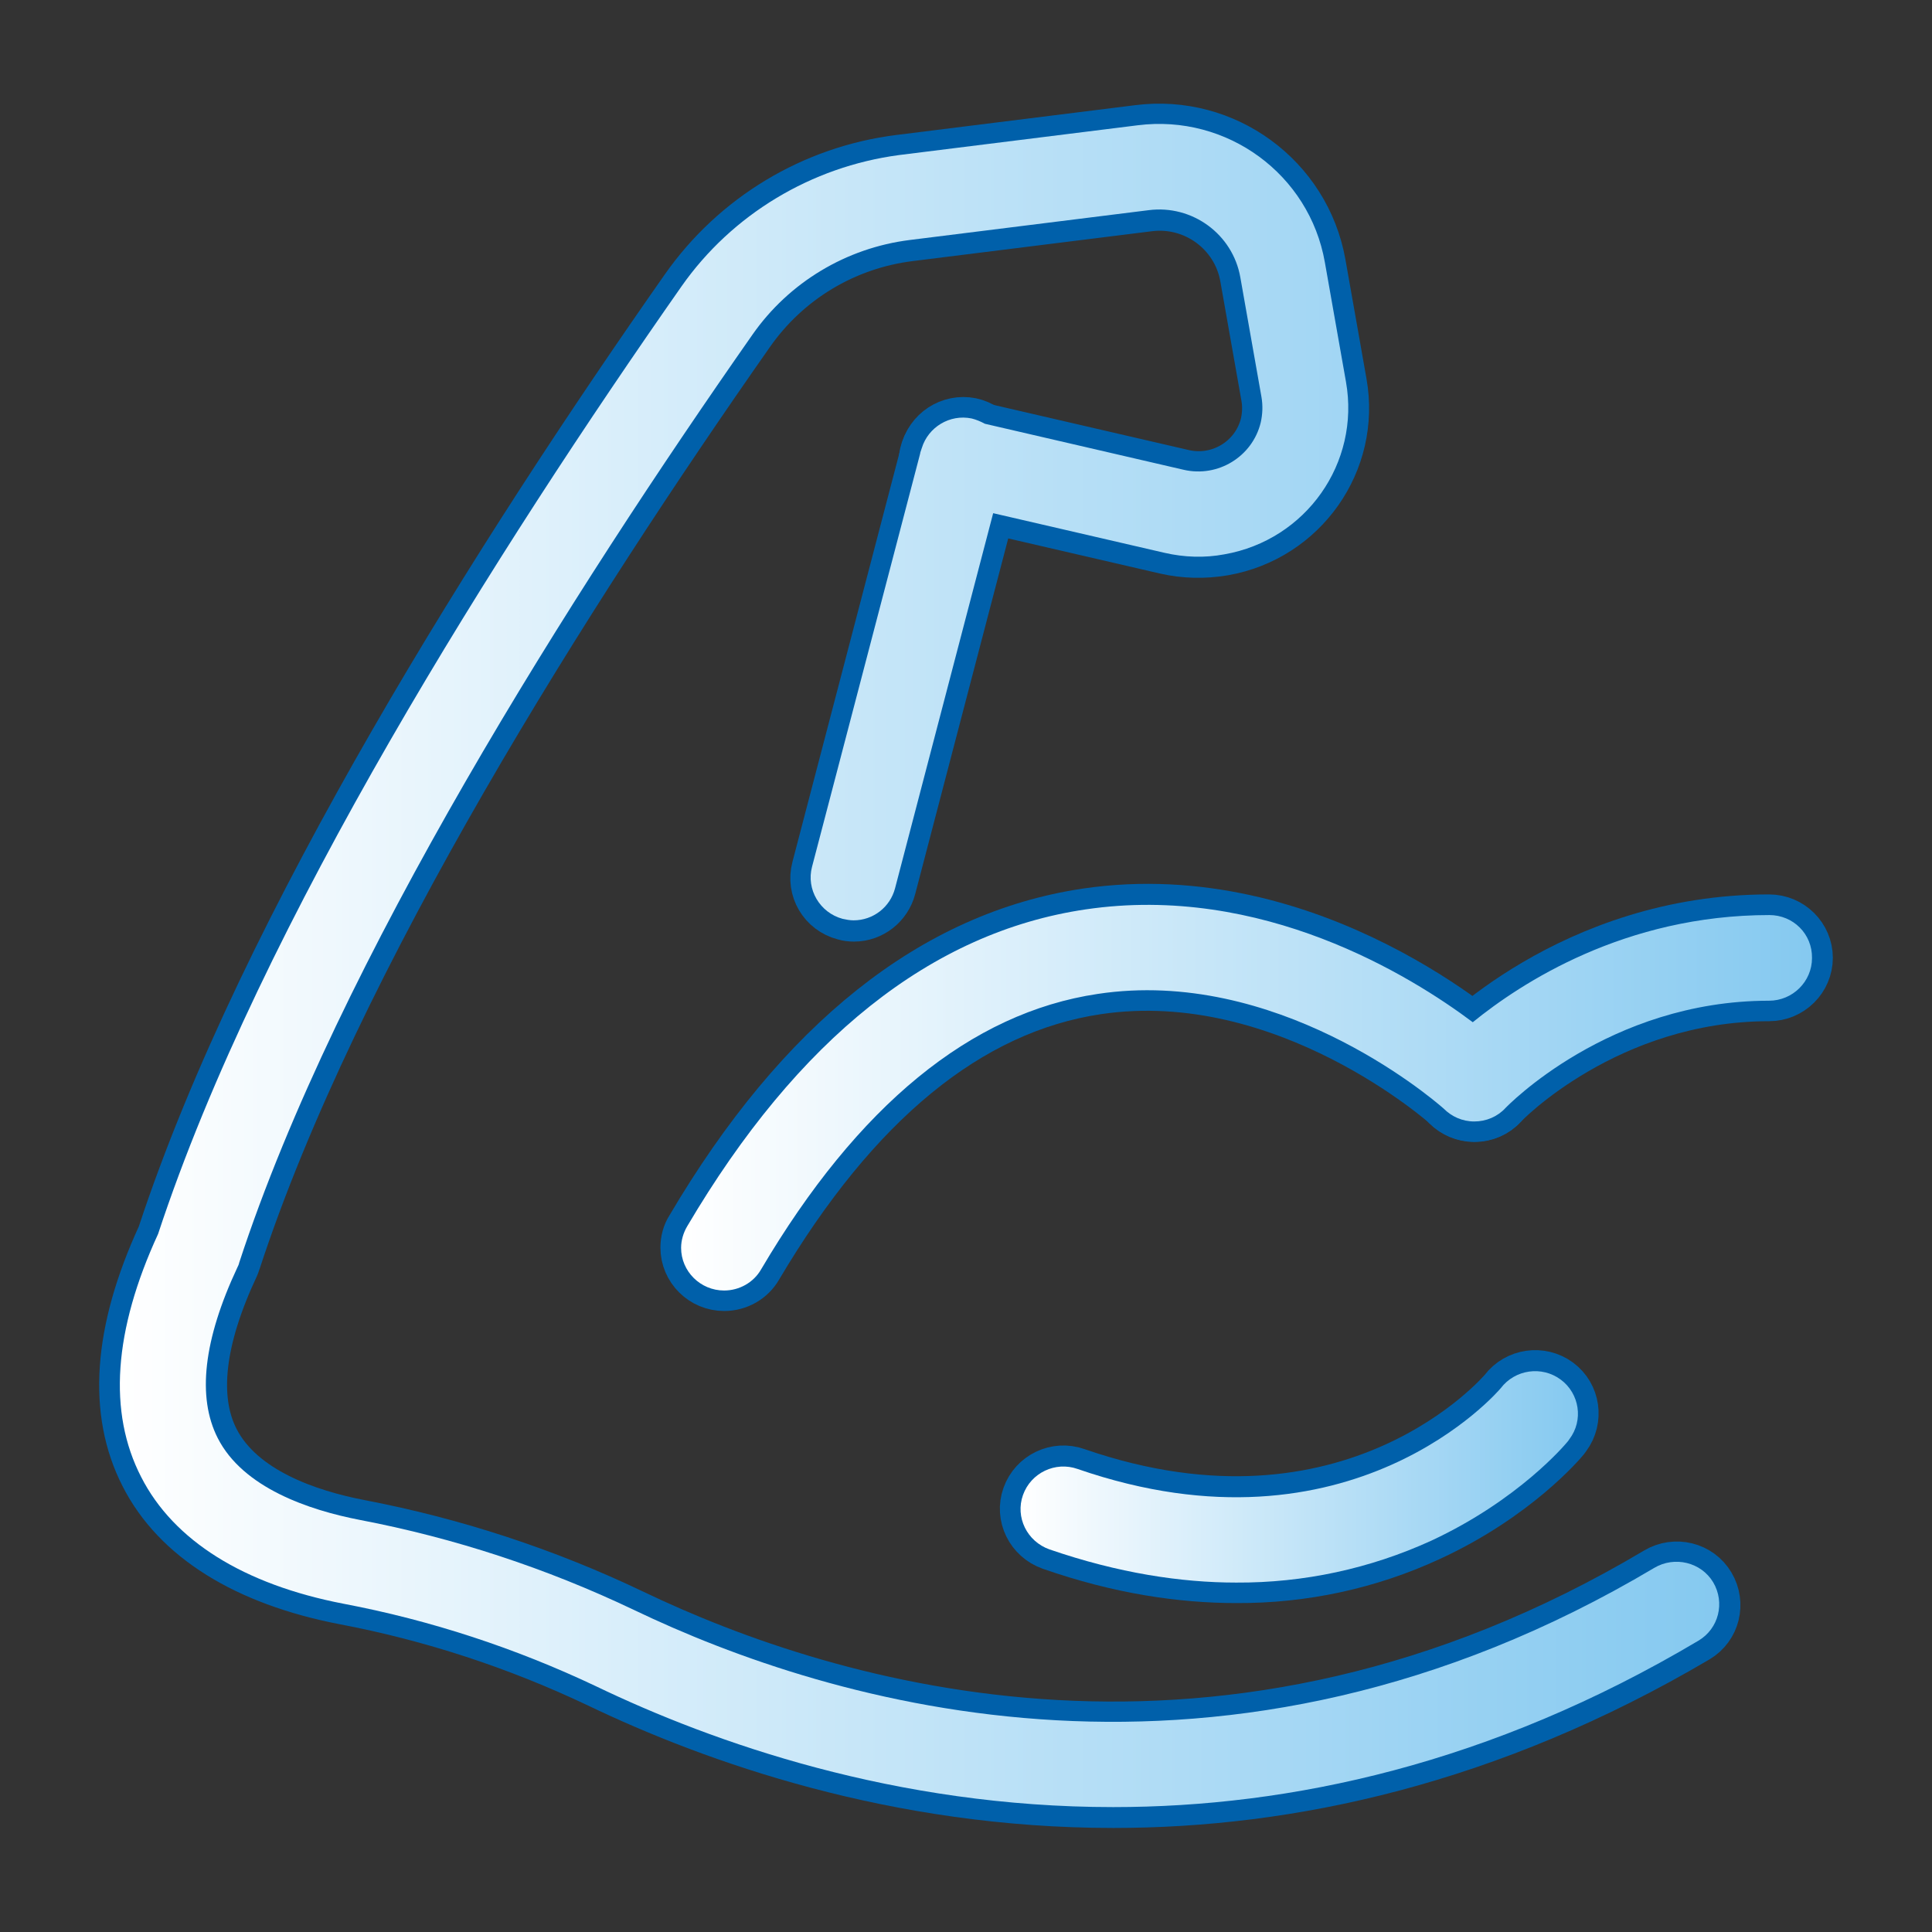
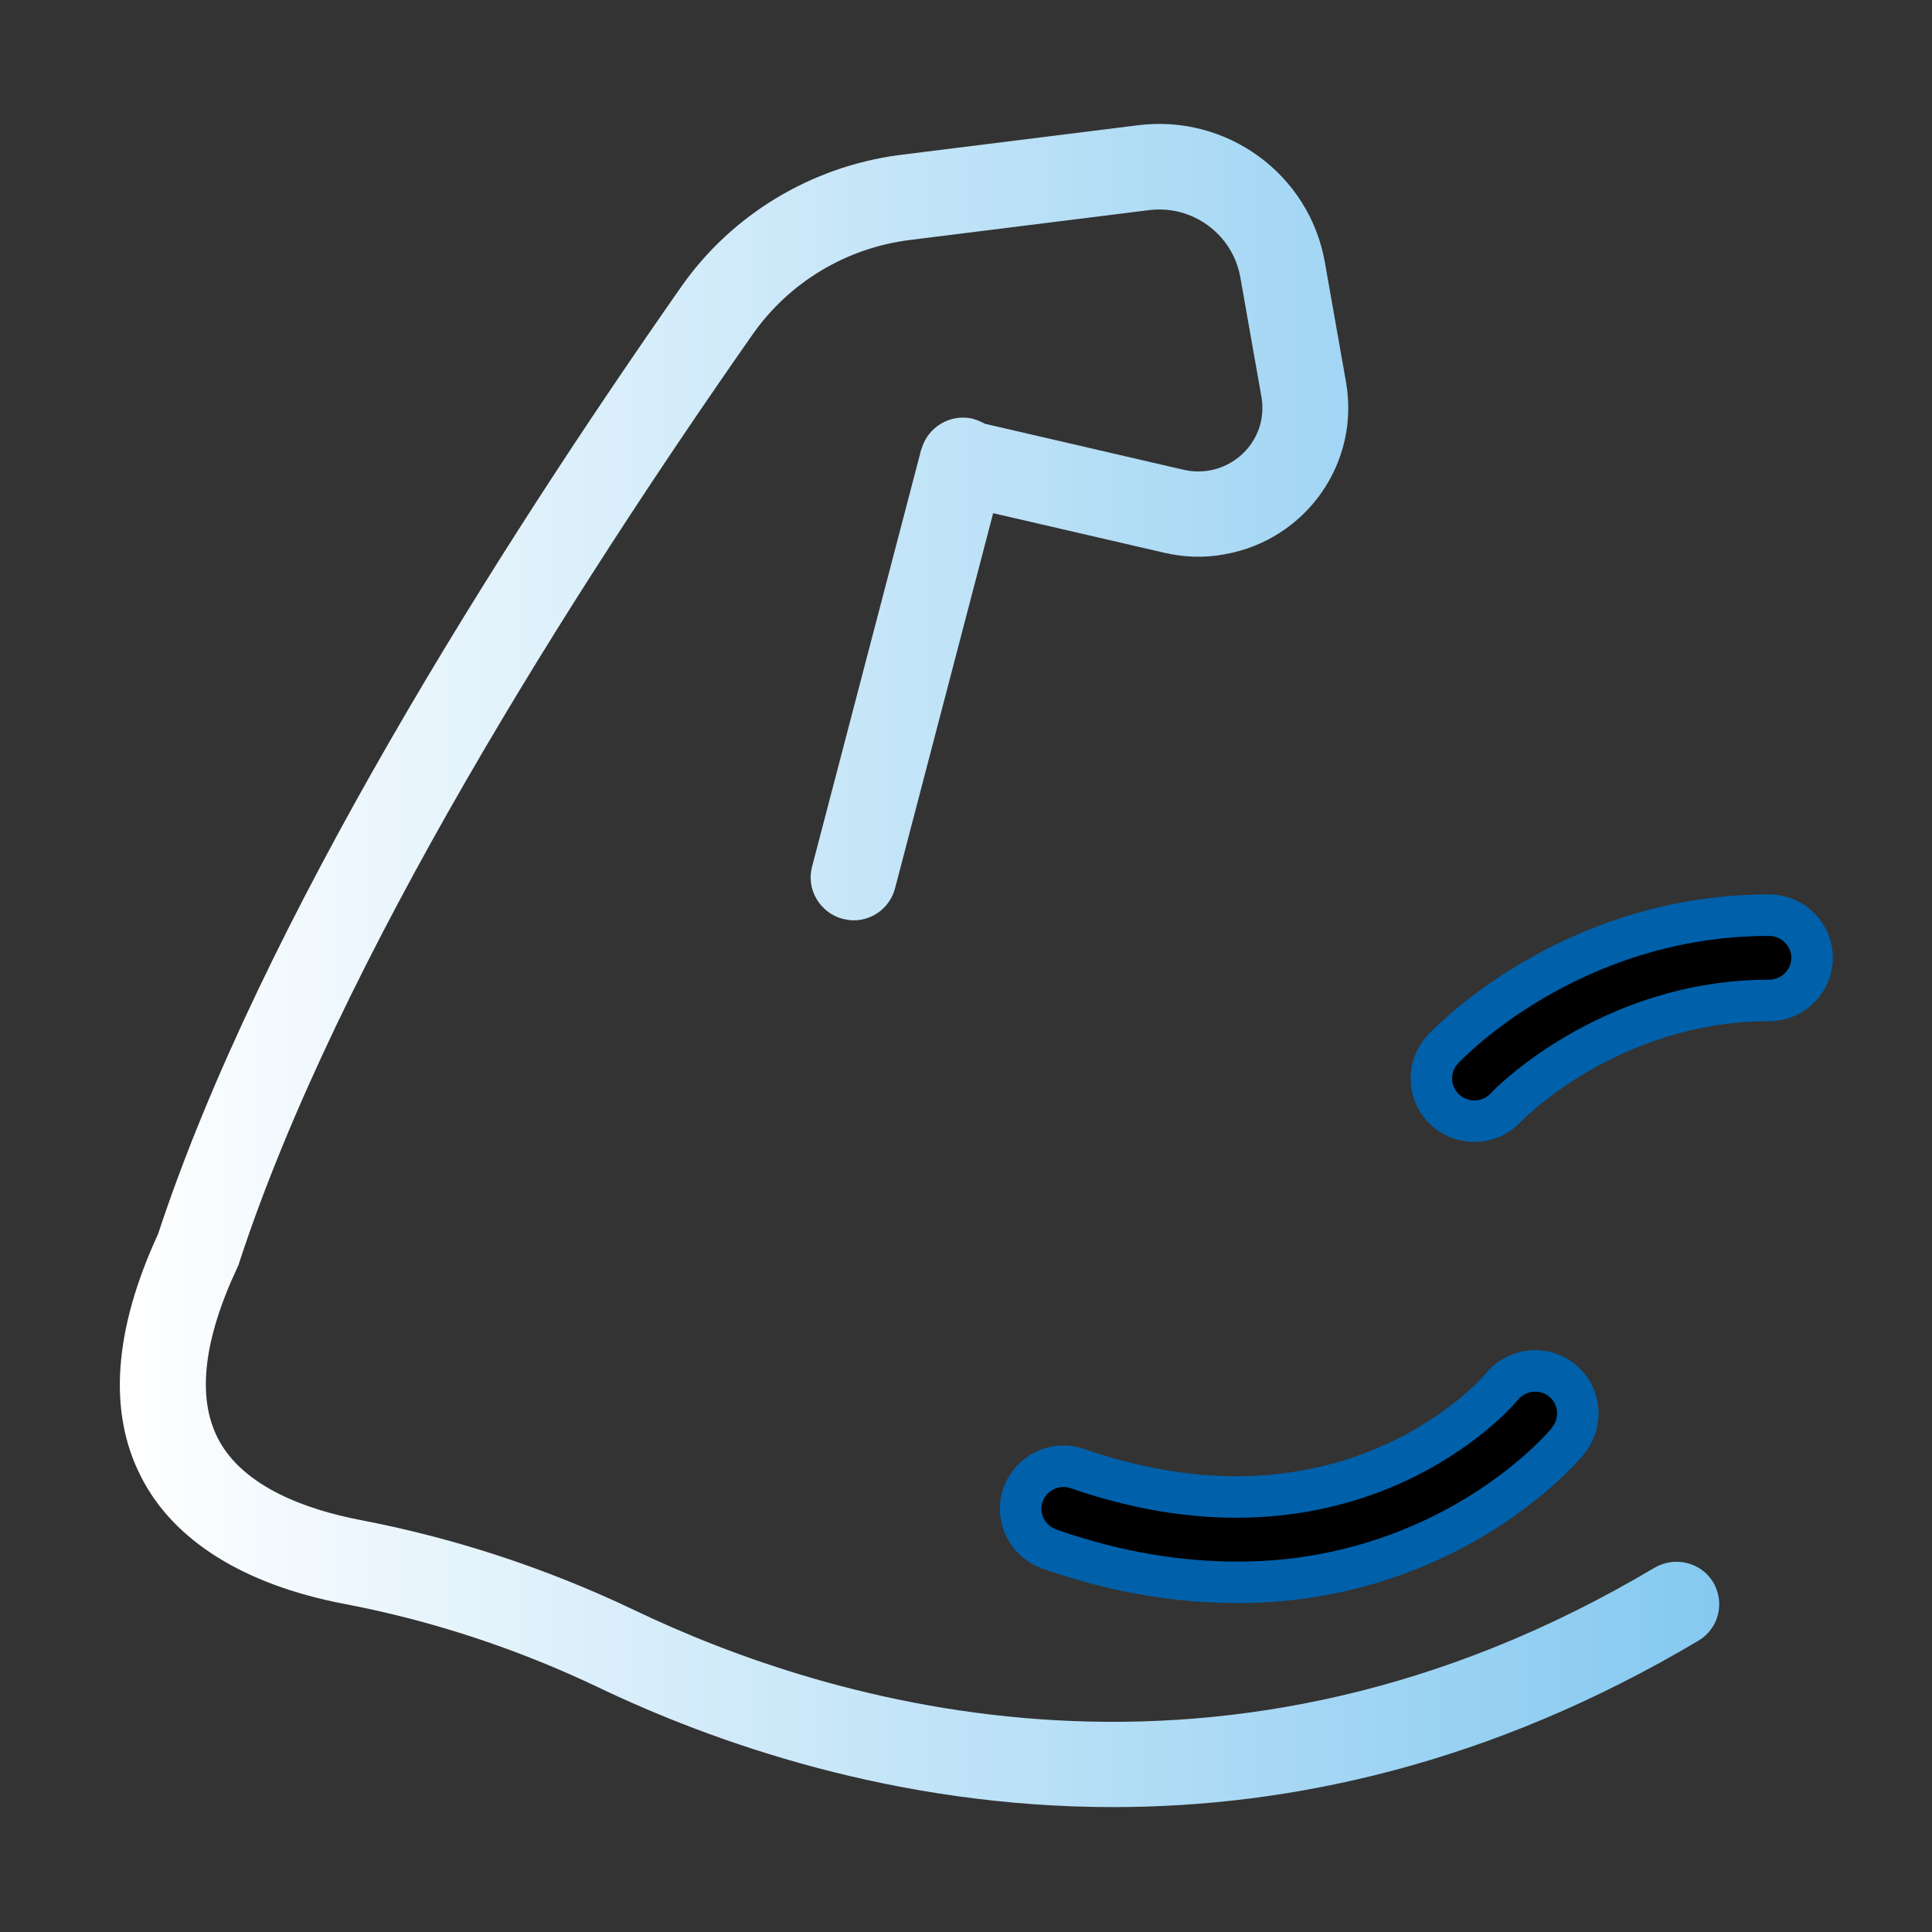
<svg xmlns="http://www.w3.org/2000/svg" version="1.1" id="Слой_1" x="0px" y="0px" viewBox="0 0 512 512" style="enable-background:new 0 0 512 512;" xml:space="preserve">
  <rect x="0" y="0" width="512" height="512" fill="#333333" stroke="none" />
  <style type="text/css">
	.st0{stroke:#0060AA;stroke-width:11;stroke-miterlimit:10;}
	.st1{fill:url(#SVGID_1_);}
	.st2{fill:url(#SVGID_00000130607769495665891140000016859249624686301835_);}
	.st3{fill:url(#SVGID_00000067939615790134521930000000235721924202838443_);}
	.st4{fill:url(#SVGID_00000018232947613588898820000000777779967132144032_);}
</style>
  <g transform="translate(-116.98 -86.97)">
    <path class="st0" d="M507.7,384.1c-6.3,0-11.4-5.1-11.4-11.3c0-2.9,1.1-5.6,3-7.7c1.4-1.5,33.7-35.6,86.5-35.6   c6.3,0,11.4,5.1,11.4,11.3c0,6.2-5.1,11.3-11.4,11.3c-42.5,0-69.6,28.1-69.8,28.4C513.9,382.8,510.9,384.1,507.7,384.1z" />
-     <path class="st0" d="M308.9,428.9c-6.3,0-11.4-5.1-11.4-11.3c0-2,0.5-4,1.6-5.7c29.3-49.7,64.8-77.9,105.6-84   c60.4-8.9,108.7,34.6,110.7,36.5c4.6,4.2,4.9,11.4,0.7,16c-4.3,4.6-11.4,4.9-16.1,0.6l0,0c-0.4-0.4-42.6-38.1-92.1-30.7   c-33.6,5-63.5,29.6-89.2,73C316.7,426.8,312.9,428.9,308.9,428.9L308.9,428.9z" />
    <path class="st0" d="M444.6,506.3c-14.6,0-31.2-2.4-49.5-8.8c-5.9-2.1-9.1-8.5-7-14.4c2.1-5.9,8.6-9,14.5-6.9   c72.6,25.1,111.7-20.9,112.1-21.4c3.8-5,10.9-6,15.9-2.3c5,3.7,6,10.8,2.3,15.8c-0.2,0.3-0.4,0.5-0.6,0.8c-0.5,0.6-12.8,15.3-36,26   C480.1,502.6,462.5,506.4,444.6,506.3L444.6,506.3z" />
-     <path class="st0" d="M343.3,331c-1,0-1.9-0.1-2.9-0.4c-6.1-1.6-9.7-7.7-8.1-13.8c0,0,0,0,0,0l28.8-110.1c1.3-6.1,7.3-10,13.4-8.8   c6.1,1.3,10.1,7.3,8.8,13.4c-0.1,0.4-0.2,0.7-0.3,1.1l-28.8,110.1C352.9,327.5,348.4,331,343.3,331z" />
-     <path class="st0" d="M412,565.9c-57.7,0-106-17.1-137-32c-21.3-10.1-43.8-17.5-67-21.9c-26.4-5.1-45-16.7-53.6-33.6   c-8.8-17.1-7.3-38.8,4.5-64.4c27.2-82.7,90.4-182.2,138.8-251.2c13.4-19.1,34.3-31.7,57.5-34.6l63.3-7.9c23.6-3,45.4,13,49.6,36.3   l5.6,31.7c3.8,21.4-10.6,41.9-32.2,45.7c-5.3,0.9-10.7,0.8-15.9-0.4l-56.2-13c-6.1-1.4-9.9-7.5-8.5-13.6c1.4-6.1,7.5-9.9,13.7-8.4   l0,0l56.2,13c9.1,2.1,18.2-3.5,20.4-12.5c0.5-2.2,0.6-4.6,0.2-6.8l-5.6-31.7c-2-11.4-12.7-19.3-24.3-17.8l-63.3,7.9   c-16.9,2.1-32,11.2-41.7,25.1c-47.6,67.9-109.8,165.7-136,245.9c-0.1,0.4-0.3,0.8-0.5,1.3c-9,19.2-10.7,34.5-5.2,45.2   c6.8,13.2,24.2,19.1,37.7,21.7c25.1,4.8,49.5,12.8,72.5,23.8c52.1,25,156.4,56.8,270.5-11.1c5.4-3.2,12.4-1.5,15.6,3.9   c3.2,5.4,1.5,12.3-3.9,15.5C511.9,554.6,458.8,565.9,412,565.9L412,565.9z" />
  </g>
  <g>
    <linearGradient id="SVGID_1_" gradientUnits="userSpaceOnUse" x1="180.561" y1="290.88" x2="480.251" y2="290.88">
      <stop offset="0" style="stop-color:#FFFFFF" />
      <stop offset="1" style="stop-color:#85C9F0" />
    </linearGradient>
-     <path class="st1" d="M468.9,242.5c-38.3,0-65.8,18-78.6,28.4c-16.4-12.3-55.9-36.8-102.6-29.9c-40.8,6-76.3,34.3-105.6,84   c-1,1.7-1.6,3.7-1.6,5.7c0,6.2,5.1,11.3,11.4,11.3v0c4,0,7.8-2.1,9.8-5.6c25.6-43.4,55.6-68,89.2-73c47-7.1,87.4,26.6,91.7,30.4   c2.1,2.1,4.9,3.4,8.1,3.4c3.2,0,6.2-1.3,8.3-3.6c0.3-0.3,27.3-28.4,69.8-28.4c6.3,0,11.4-5.1,11.4-11.3   C480.3,247.5,475.2,242.5,468.9,242.5z" />
    <linearGradient id="SVGID_00000079460954196691155910000007845788546771469716_" gradientUnits="userSpaceOnUse" x1="327.626" y1="419.371" x2="327.626" y2="419.371">
      <stop offset="0" style="stop-color:#FFFFFF" />
      <stop offset="1" style="stop-color:#85C9F0" />
    </linearGradient>
    <polygon style="fill:url(#SVGID_00000079460954196691155910000007845788546771469716_);" points="327.6,419.4 327.6,419.4    327.6,419.4  " />
    <linearGradient id="SVGID_00000133514512582537382810000008383040467100065692_" gradientUnits="userSpaceOnUse" x1="270.468" y1="391.376" x2="418.197" y2="391.376">
      <stop offset="0" style="stop-color:#FFFFFF" />
      <stop offset="1" style="stop-color:#85C9F0" />
    </linearGradient>
-     <path style="fill:url(#SVGID_00000133514512582537382810000008383040467100065692_);" d="M415.3,382.2c0.2-0.2,0.4-0.5,0.6-0.8   c3.8-5,2.7-12.1-2.3-15.8c-5-3.7-12.1-2.7-15.9,2.3c-0.4,0.5-39.5,46.5-112.1,21.4c-5.9-2.1-12.4,1-14.5,6.9   c-2.1,5.9,1.1,12.3,7,14.4c18.3,6.3,34.9,8.8,49.5,8.8c17.9,0.1,35.5-3.7,51.7-11.1C402.5,397.5,414.8,382.8,415.3,382.2z" />
    <linearGradient id="SVGID_00000145016774753363455440000014730637741678511772_" gradientUnits="userSpaceOnUse" x1="31.749" y1="256" x2="455.608" y2="256">
      <stop offset="0" style="stop-color:#FFFFFF" />
      <stop offset="1" style="stop-color:#85C9F0" />
    </linearGradient>
    <path style="fill:url(#SVGID_00000145016774753363455440000014730637741678511772_);" d="M438.4,415.5   c-114.1,67.9-218.4,36.1-270.5,11.1c-23.1-11-47.4-19-72.5-23.8c-13.5-2.6-31-8.5-37.7-21.7c-5.5-10.8-3.8-26,5.2-45.2   c0.2-0.4,0.4-0.8,0.5-1.3c26.2-80.1,88.4-177.9,136-245.9c9.7-13.9,24.9-23,41.7-25.1l63.3-7.9c11.6-1.5,22.3,6.4,24.3,17.8   l5.6,31.7c0.4,2.3,0.3,4.6-0.2,6.8c-2.2,9-11.3,14.6-20.4,12.5l-52.7-12.2c-1.1-0.6-2.3-1.1-3.5-1.4c-5.8-1.2-11.5,2.3-13.2,7.8   c-0.1,0.4-0.3,0.8-0.4,1.2c0,0.2-0.1,0.4-0.1,0.5l-28.6,109.3c0,0,0,0,0,0c-1.6,6,2.1,12.2,8.1,13.8c0.9,0.2,1.9,0.4,2.9,0.4   c5.2,0,9.7-3.5,11-8.5l26-99.4l45.4,10.5c5.2,1.2,10.6,1.4,15.9,0.4c21.6-3.8,36-24.2,32.2-45.7l-5.6-31.7   c-4.1-23.3-25.9-39.3-49.6-36.3l-63.3,7.9C215,44.2,194,56.8,180.6,75.9C132.3,144.9,69.1,244.4,41.9,327   c-11.8,25.6-13.3,47.3-4.5,64.4C46,408.3,64.6,419.9,91,425c23.2,4.4,45.7,11.8,67,21.9c31,14.9,79.3,32,137,32h0   c46.8,0,99.9-11.3,155.1-44.1c5.4-3.2,7.1-10.1,3.9-15.5C450.8,414,443.8,412.3,438.4,415.5z" />
  </g>
</svg>